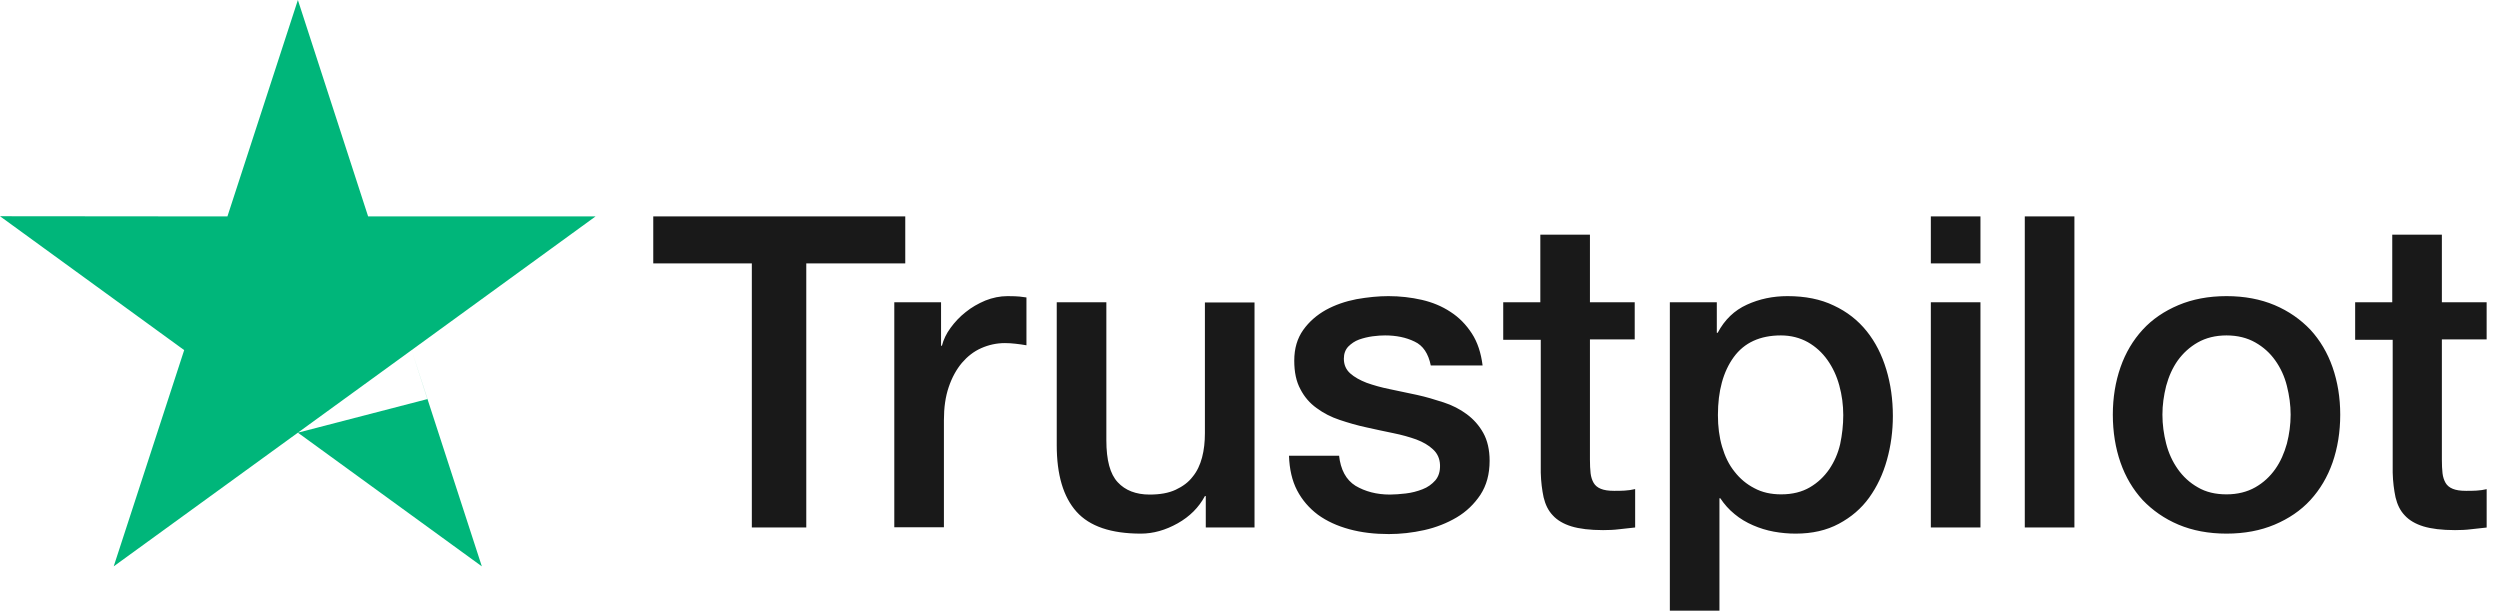
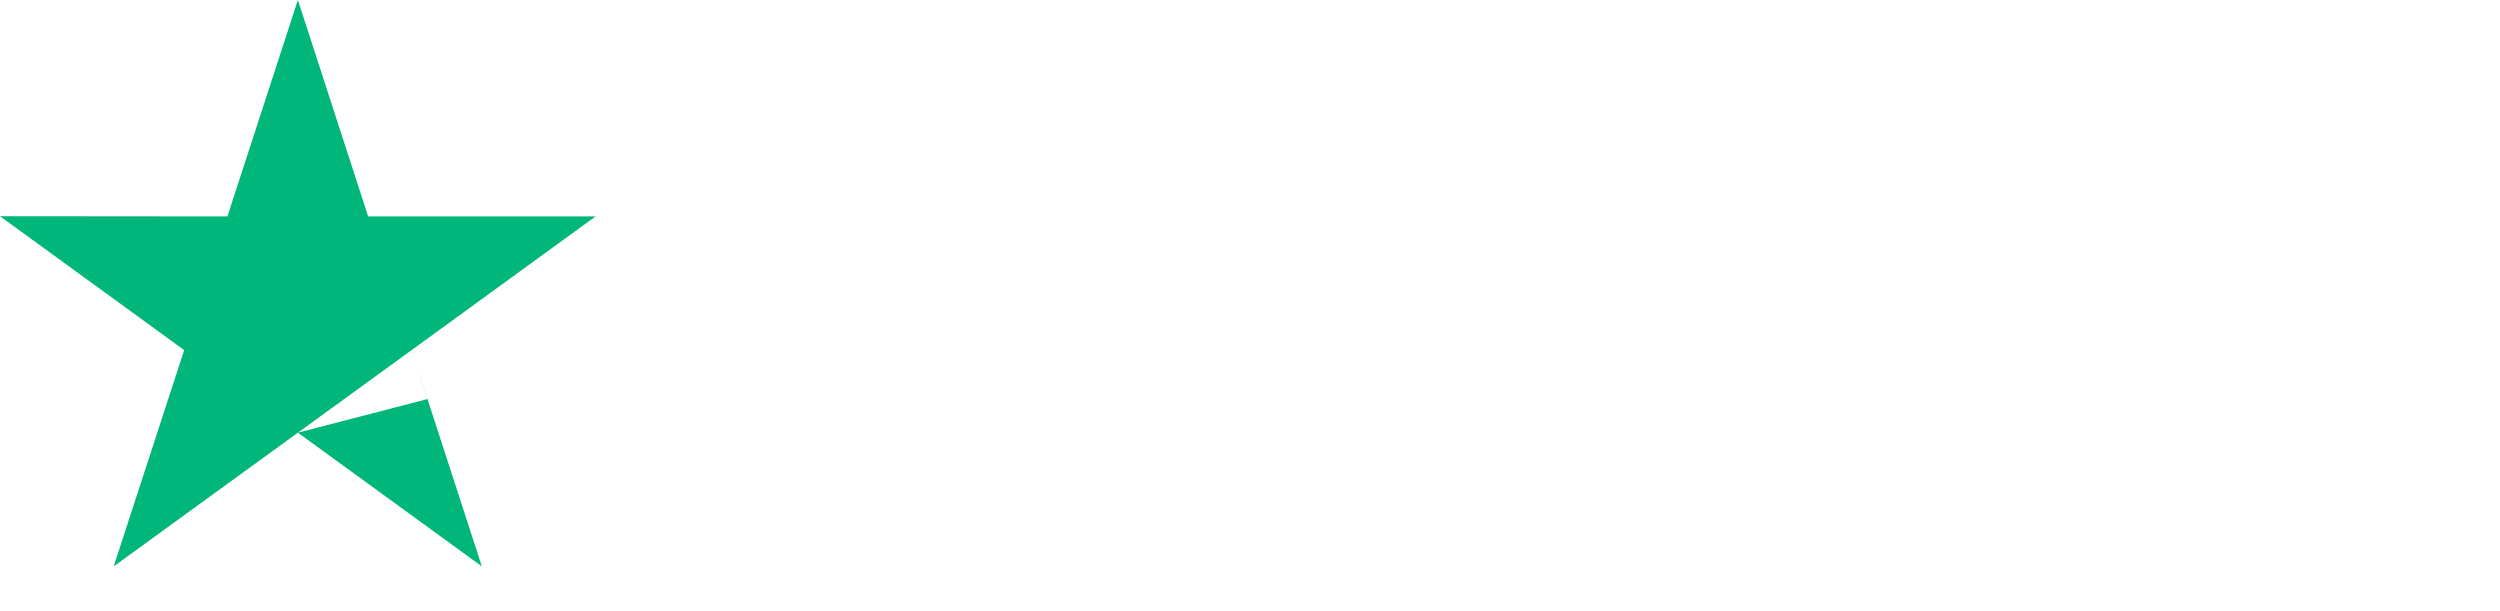
<svg xmlns="http://www.w3.org/2000/svg" width="131" height="32" viewBox="0 0 131 32" fill="none">
  <g clip-path="url(#clip0_405_9221)">
-     <path d="M34.243 11.341H47.436V13.803H42.249V27.64H39.396V13.803H34.231V11.341H34.243ZM46.873 15.839H49.311V18.116H49.357C49.438 17.794 49.587 17.484 49.806 17.185C50.024 16.886 50.289 16.598 50.599 16.356C50.91 16.103 51.255 15.908 51.635 15.747C52.014 15.597 52.405 15.517 52.797 15.517C53.096 15.517 53.314 15.528 53.429 15.54C53.544 15.551 53.659 15.574 53.786 15.586V18.093C53.602 18.059 53.418 18.036 53.222 18.013C53.027 17.99 52.843 17.978 52.658 17.978C52.221 17.978 51.807 18.07 51.416 18.243C51.025 18.415 50.691 18.68 50.404 19.014C50.116 19.359 49.886 19.773 49.714 20.279C49.541 20.785 49.461 21.36 49.461 22.016V27.629H46.861V15.839H46.873ZM65.737 27.64H63.183V25.995H63.137C62.815 26.594 62.344 27.065 61.711 27.422C61.078 27.778 60.434 27.962 59.779 27.962C58.226 27.962 57.098 27.583 56.408 26.812C55.718 26.041 55.373 24.88 55.373 23.327V15.839H57.973V23.074C57.973 24.109 58.168 24.845 58.571 25.271C58.962 25.696 59.526 25.915 60.239 25.915C60.791 25.915 61.239 25.834 61.607 25.662C61.975 25.489 62.275 25.271 62.493 24.983C62.723 24.707 62.884 24.362 62.988 23.971C63.091 23.58 63.137 23.154 63.137 22.694V15.85H65.737V27.64ZM70.165 23.856C70.246 24.615 70.533 25.144 71.028 25.455C71.534 25.754 72.132 25.915 72.834 25.915C73.075 25.915 73.352 25.892 73.662 25.858C73.973 25.823 74.272 25.742 74.536 25.639C74.812 25.535 75.031 25.374 75.215 25.167C75.387 24.96 75.468 24.696 75.457 24.362C75.445 24.029 75.318 23.753 75.088 23.546C74.858 23.327 74.571 23.166 74.214 23.028C73.858 22.901 73.455 22.786 72.995 22.694C72.535 22.602 72.075 22.499 71.603 22.395C71.12 22.292 70.648 22.154 70.2 22.004C69.751 21.855 69.349 21.648 68.992 21.383C68.635 21.13 68.348 20.796 68.141 20.394C67.922 19.991 67.819 19.497 67.819 18.898C67.819 18.254 67.98 17.725 68.29 17.288C68.601 16.851 69.004 16.506 69.475 16.241C69.958 15.977 70.487 15.793 71.074 15.678C71.661 15.574 72.224 15.517 72.753 15.517C73.363 15.517 73.95 15.586 74.502 15.712C75.054 15.839 75.56 16.046 76.009 16.345C76.457 16.633 76.825 17.012 77.124 17.472C77.423 17.932 77.607 18.496 77.688 19.151H74.973C74.847 18.53 74.571 18.105 74.122 17.898C73.674 17.679 73.156 17.576 72.581 17.576C72.397 17.576 72.178 17.587 71.925 17.622C71.672 17.656 71.442 17.714 71.212 17.794C70.993 17.875 70.809 18.001 70.648 18.162C70.499 18.323 70.418 18.53 70.418 18.795C70.418 19.117 70.533 19.37 70.752 19.566C70.971 19.761 71.258 19.922 71.615 20.06C71.971 20.187 72.374 20.302 72.834 20.394C73.294 20.486 73.766 20.589 74.249 20.693C74.72 20.796 75.18 20.934 75.641 21.084C76.101 21.233 76.503 21.441 76.86 21.705C77.216 21.97 77.504 22.292 77.722 22.683C77.941 23.074 78.056 23.569 78.056 24.144C78.056 24.845 77.895 25.432 77.573 25.927C77.251 26.41 76.837 26.812 76.331 27.111C75.825 27.41 75.249 27.64 74.628 27.778C74.007 27.916 73.386 27.985 72.776 27.985C72.029 27.985 71.339 27.905 70.706 27.732C70.073 27.56 69.521 27.307 69.061 26.973C68.601 26.628 68.233 26.203 67.968 25.696C67.704 25.19 67.566 24.581 67.543 23.879H70.165V23.856ZM78.746 15.839H80.713V12.296H83.313V15.839H85.659V17.783H83.313V24.086C83.313 24.362 83.324 24.592 83.347 24.799C83.37 24.995 83.428 25.167 83.508 25.305C83.589 25.443 83.715 25.547 83.888 25.616C84.06 25.685 84.279 25.72 84.578 25.72C84.762 25.72 84.946 25.72 85.13 25.708C85.314 25.696 85.498 25.673 85.682 25.627V27.64C85.395 27.675 85.107 27.698 84.843 27.732C84.566 27.767 84.29 27.778 84.003 27.778C83.313 27.778 82.761 27.709 82.347 27.583C81.932 27.456 81.599 27.261 81.369 27.008C81.127 26.755 80.978 26.444 80.886 26.064C80.805 25.685 80.748 25.248 80.736 24.765V17.806H78.769V15.839H78.746ZM87.5 15.839H89.961V17.438H90.007C90.375 16.747 90.881 16.264 91.537 15.965C92.193 15.666 92.894 15.517 93.665 15.517C94.597 15.517 95.402 15.678 96.092 16.011C96.782 16.333 97.357 16.782 97.817 17.357C98.278 17.932 98.611 18.599 98.841 19.359C99.071 20.118 99.186 20.934 99.186 21.797C99.186 22.591 99.083 23.361 98.876 24.098C98.668 24.845 98.358 25.501 97.944 26.076C97.53 26.651 97.001 27.1 96.356 27.445C95.712 27.79 94.965 27.962 94.091 27.962C93.711 27.962 93.331 27.928 92.952 27.859C92.572 27.79 92.204 27.675 91.859 27.525C91.514 27.376 91.18 27.18 90.893 26.939C90.594 26.697 90.352 26.421 90.145 26.11H90.099V32H87.5V15.839ZM96.587 21.751C96.587 21.222 96.518 20.704 96.379 20.198C96.242 19.692 96.034 19.255 95.758 18.864C95.482 18.473 95.137 18.162 94.735 17.932C94.321 17.702 93.849 17.576 93.32 17.576C92.227 17.576 91.399 17.955 90.847 18.714C90.295 19.474 90.019 20.486 90.019 21.751C90.019 22.349 90.088 22.901 90.237 23.407C90.387 23.914 90.594 24.351 90.893 24.719C91.18 25.087 91.525 25.374 91.928 25.581C92.331 25.8 92.802 25.904 93.331 25.904C93.93 25.904 94.424 25.777 94.838 25.535C95.252 25.294 95.586 24.972 95.85 24.592C96.115 24.201 96.311 23.764 96.425 23.269C96.529 22.775 96.587 22.269 96.587 21.751ZM101.176 11.341H103.776V13.803H101.176V11.341ZM101.176 15.839H103.776V27.64H101.176V15.839ZM106.099 11.341H108.699V27.64H106.099V11.341ZM116.67 27.962C115.727 27.962 114.887 27.801 114.151 27.491C113.415 27.18 112.794 26.743 112.276 26.203C111.77 25.65 111.379 24.995 111.114 24.236C110.85 23.477 110.712 22.637 110.712 21.728C110.712 20.831 110.85 20.003 111.114 19.244C111.379 18.484 111.77 17.829 112.276 17.277C112.782 16.724 113.415 16.299 114.151 15.988C114.887 15.678 115.727 15.517 116.67 15.517C117.613 15.517 118.453 15.678 119.189 15.988C119.925 16.299 120.546 16.736 121.064 17.277C121.57 17.829 121.961 18.484 122.226 19.244C122.49 20.003 122.628 20.831 122.628 21.728C122.628 22.637 122.49 23.477 122.226 24.236C121.961 24.995 121.57 25.65 121.064 26.203C120.558 26.755 119.925 27.18 119.189 27.491C118.453 27.801 117.613 27.962 116.67 27.962ZM116.67 25.904C117.245 25.904 117.751 25.777 118.177 25.535C118.602 25.294 118.947 24.972 119.224 24.581C119.5 24.19 119.695 23.741 119.833 23.246C119.96 22.752 120.029 22.246 120.029 21.728C120.029 21.222 119.96 20.727 119.833 20.221C119.707 19.715 119.5 19.278 119.224 18.887C118.947 18.496 118.602 18.185 118.177 17.944C117.751 17.702 117.245 17.576 116.67 17.576C116.095 17.576 115.589 17.702 115.163 17.944C114.738 18.185 114.392 18.507 114.116 18.887C113.84 19.278 113.645 19.715 113.507 20.221C113.38 20.727 113.311 21.222 113.311 21.728C113.311 22.246 113.38 22.752 113.507 23.246C113.633 23.741 113.84 24.19 114.116 24.581C114.392 24.972 114.738 25.294 115.163 25.535C115.589 25.788 116.095 25.904 116.67 25.904ZM123.387 15.839H125.354V12.296H127.954V15.839H130.3V17.783H127.954V24.086C127.954 24.362 127.965 24.592 127.988 24.799C128.011 24.995 128.069 25.167 128.149 25.305C128.23 25.443 128.357 25.547 128.529 25.616C128.702 25.685 128.92 25.72 129.219 25.72C129.403 25.72 129.587 25.72 129.771 25.708C129.955 25.696 130.139 25.673 130.323 25.627V27.64C130.036 27.675 129.748 27.698 129.484 27.732C129.208 27.767 128.932 27.778 128.644 27.778C127.954 27.778 127.402 27.709 126.988 27.583C126.574 27.456 126.24 27.261 126.01 27.008C125.768 26.755 125.619 26.444 125.527 26.064C125.446 25.685 125.389 25.248 125.377 24.765V17.806H123.41V15.839H123.387Z" fill="#191919" />
    <path fill-rule="evenodd" clip-rule="evenodd" d="M19.29 11.341H31.206L21.567 18.346L15.609 22.672L5.958 29.677L9.651 18.346L0 11.33L11.917 11.341L15.609 0L19.29 11.341ZM15.609 22.672L25.248 29.677L21.567 18.346L22.395 20.912L15.609 22.672Z" fill="#00B67A" />
  </g>
  <defs>
    <clipPath id="clip0_405_9221">
      <rect width="130.301" height="32" fill="white" />
    </clipPath>
  </defs>
</svg>